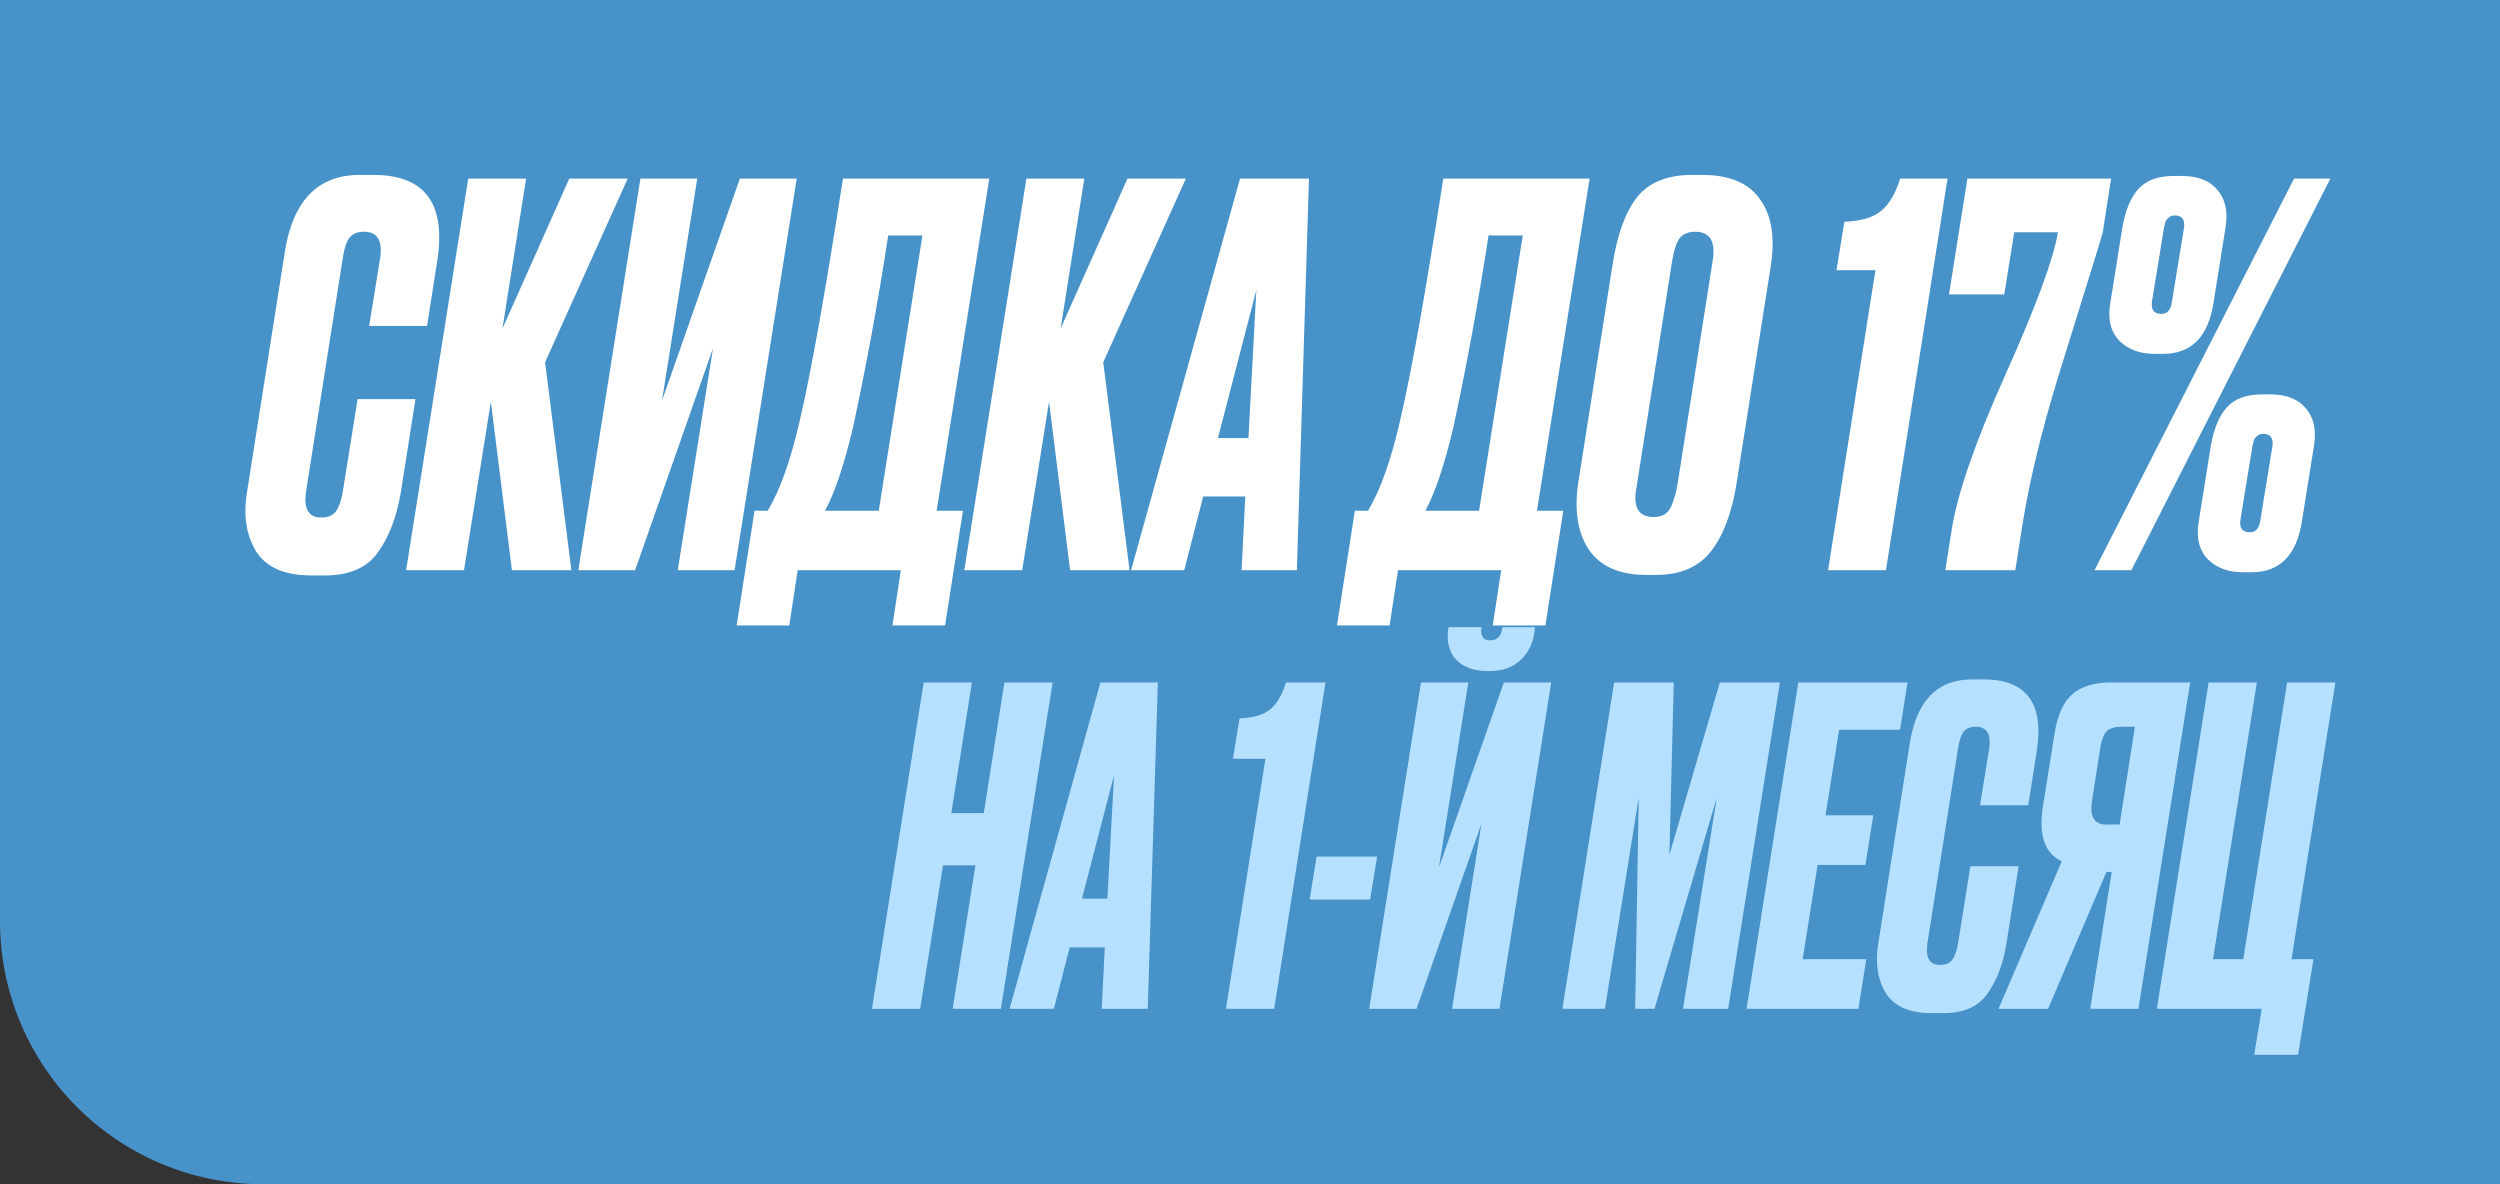
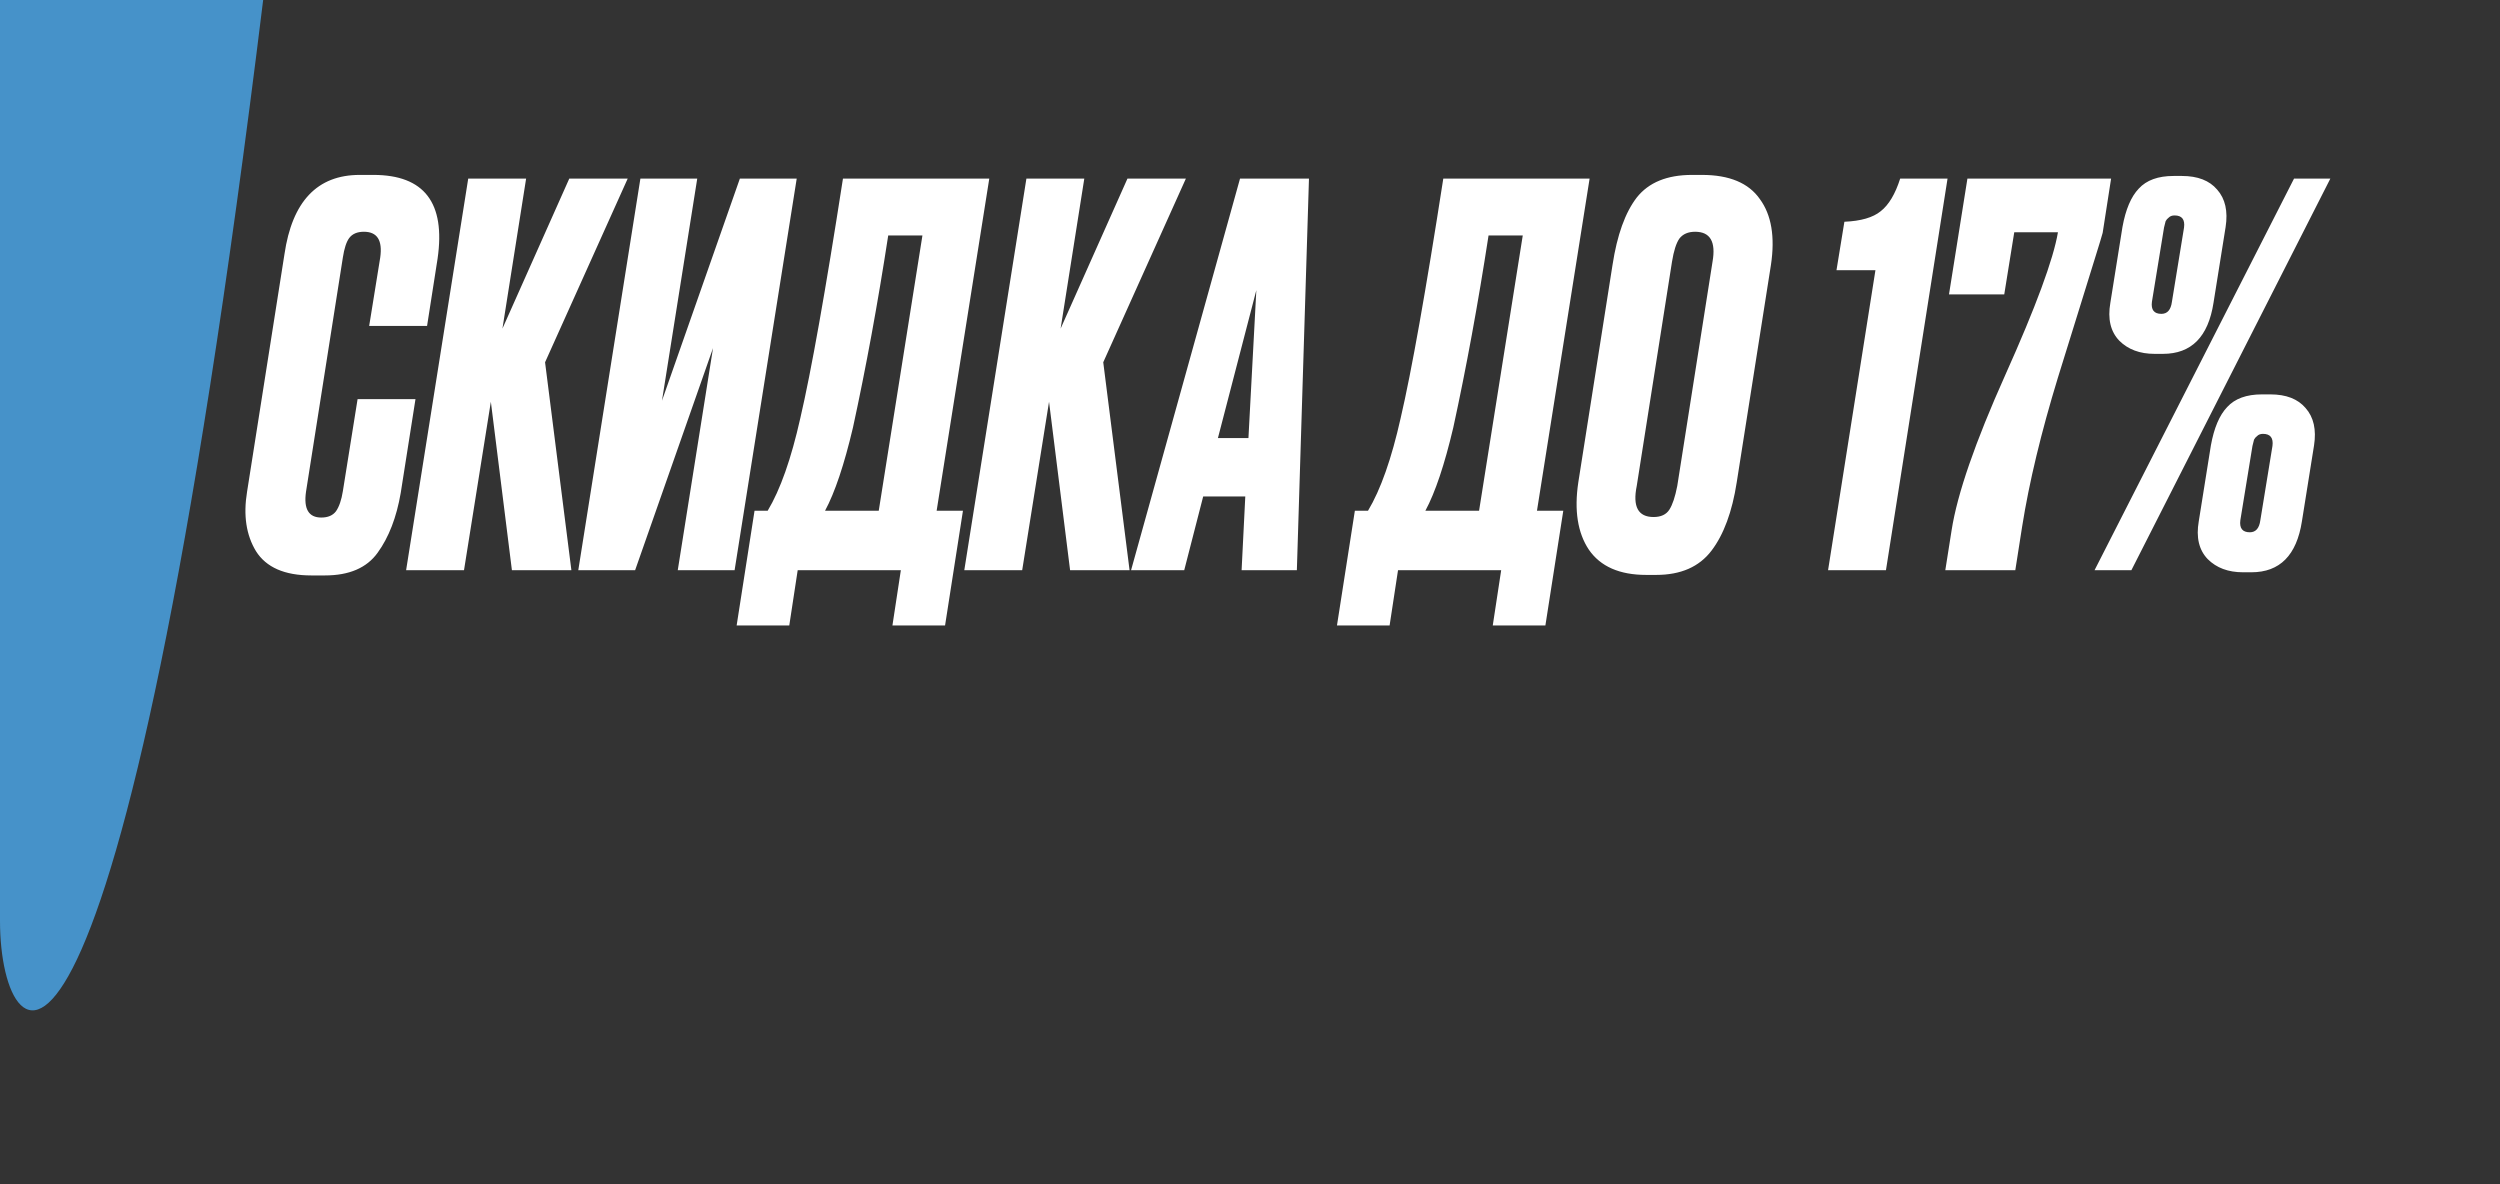
<svg xmlns="http://www.w3.org/2000/svg" width="114" height="54" viewBox="0 0 114 54" fill="none">
  <rect x="0" y="0" width="114" height="54" fill="#333333" stroke="none" />
-   <path d="M0 0H114V54H12C5.373 54 0 48.627 0 42V0Z" fill="#4692C9" />
+   <path d="M0 0H114H12C5.373 54 0 48.627 0 42V0Z" fill="#4692C9" />
  <path d="M15.634 22.4L16.306 18.2H18.946L18.274 22.472C18.082 23.592 17.73 24.504 17.218 25.208C16.722 25.896 15.922 26.24 14.818 26.24H14.194C12.978 26.24 12.138 25.872 11.674 25.136C11.226 24.4 11.09 23.496 11.266 22.424L12.97 11.6C13.322 9.184 14.466 7.976 16.402 7.976H17.026C19.346 7.976 20.322 9.248 19.954 11.792L19.474 14.864H16.834L17.338 11.744C17.45 10.96 17.202 10.568 16.594 10.568C16.29 10.568 16.066 10.664 15.922 10.856C15.794 11.032 15.698 11.328 15.634 11.744L13.954 22.424C13.842 23.208 14.074 23.6 14.65 23.6C14.954 23.6 15.178 23.504 15.322 23.312C15.466 23.104 15.57 22.8 15.634 22.4ZM23.343 26L22.383 18.32L21.159 26H18.519L21.351 8.144H23.991L22.911 14.984L25.959 8.144H28.623L24.855 16.52L26.055 26H23.343ZM30.906 26L32.514 15.872L28.962 26H26.37L29.202 8.144H31.794L30.186 18.272L33.738 8.144H36.33L33.498 26H30.906ZM34.407 23.288H35.007C35.583 22.328 36.079 20.92 36.495 19.064C36.991 16.936 37.639 13.296 38.439 8.144H45.111L42.711 23.288H43.911L43.095 28.52H40.695L41.079 26H36.375L35.991 28.52H33.591L34.407 23.288ZM37.623 23.288H40.071L42.063 10.736H40.503C40.023 13.856 39.487 16.776 38.895 19.496C38.495 21.192 38.071 22.456 37.623 23.288ZM48.796 26L47.836 18.32L46.612 26H43.972L46.804 8.144H49.444L48.364 14.984L51.412 8.144H54.076L50.308 16.52L51.508 26H48.796ZM56.617 26L56.785 22.64H54.865L54.001 26H51.577L56.545 8.144H59.689L59.137 26H56.617ZM55.537 19.976H56.929L57.289 13.232L55.537 19.976ZM61.782 23.288H62.382C62.958 22.328 63.454 20.92 63.87 19.064C64.366 16.936 65.014 13.296 65.814 8.144H72.486L70.086 23.288H71.286L70.47 28.52H68.07L68.454 26H63.75L63.366 28.52H60.966L61.782 23.288ZM64.998 23.288H67.446L69.438 10.736H67.878C67.398 13.856 66.862 16.776 66.27 19.496C65.87 21.192 65.446 22.456 64.998 23.288ZM77.299 10.568C76.979 10.568 76.739 10.672 76.579 10.88C76.435 11.088 76.323 11.44 76.243 11.936L74.635 22.16C74.443 23.104 74.699 23.576 75.403 23.576C75.739 23.576 75.979 23.464 76.123 23.24C76.267 23.016 76.387 22.656 76.483 22.16L78.091 11.936C78.251 11.024 77.987 10.568 77.299 10.568ZM77.155 7.976H77.611C78.859 7.976 79.739 8.344 80.251 9.08C80.779 9.8 80.947 10.8 80.755 12.08L79.195 21.992C78.987 23.336 78.603 24.376 78.043 25.112C77.483 25.848 76.643 26.216 75.523 26.216H75.067C73.851 26.216 72.979 25.832 72.451 25.064C71.939 24.296 71.779 23.272 71.971 21.992L73.531 12.08C73.739 10.72 74.107 9.696 74.635 9.008C75.179 8.32 76.019 7.976 77.155 7.976ZM85.52 12.32H83.744L84.104 10.112C84.856 10.08 85.408 9.92 85.76 9.632C86.128 9.344 86.424 8.848 86.648 8.144H88.808L86 26H83.36L85.52 12.32ZM89.714 8.144H96.266L95.882 10.616C95.834 10.792 95.73 11.136 95.57 11.648C95.41 12.16 95.162 12.96 94.826 14.048C94.49 15.136 94.162 16.192 93.842 17.216C93.074 19.728 92.53 21.992 92.21 24.008L91.898 26H88.706L88.994 24.176C89.25 22.528 90.066 20.168 91.442 17.096C92.834 13.992 93.634 11.824 93.842 10.592H91.85L91.394 13.424H88.874L89.714 8.144ZM102.664 26.096H102.28C101.608 26.096 101.072 25.896 100.672 25.496C100.272 25.08 100.136 24.504 100.264 23.768L100.816 20.312C100.96 19.512 101.208 18.928 101.56 18.56C101.912 18.176 102.44 17.984 103.144 17.984H103.528C104.248 17.984 104.784 18.192 105.136 18.608C105.504 19.024 105.632 19.592 105.52 20.312L104.968 23.768C104.728 25.32 103.96 26.096 102.664 26.096ZM102.592 24.272C102.864 24.272 103.024 24.088 103.072 23.72L103.624 20.336C103.672 19.968 103.528 19.784 103.192 19.784C103.08 19.784 102.992 19.816 102.928 19.88C102.864 19.928 102.816 19.984 102.784 20.048C102.768 20.096 102.744 20.192 102.712 20.336L102.16 23.72C102.112 24.088 102.256 24.272 102.592 24.272ZM98.632 16.136H98.248C97.576 16.136 97.04 15.936 96.64 15.536C96.24 15.12 96.104 14.544 96.232 13.808L96.784 10.352C96.928 9.552 97.176 8.968 97.528 8.6C97.88 8.216 98.408 8.024 99.112 8.024H99.496C100.216 8.024 100.752 8.232 101.104 8.648C101.472 9.064 101.6 9.632 101.488 10.352L100.936 13.808C100.696 15.36 99.928 16.136 98.632 16.136ZM99.04 13.76L99.592 10.376C99.64 10.008 99.496 9.824 99.16 9.824C99.048 9.824 98.96 9.856 98.896 9.92C98.832 9.968 98.784 10.024 98.752 10.088C98.736 10.136 98.712 10.232 98.68 10.376L98.128 13.76C98.08 14.128 98.224 14.312 98.56 14.312C98.832 14.312 98.992 14.128 99.04 13.76ZM104.608 8.144H106.264L97.192 26H95.512L104.608 8.144Z" fill="white" />
-   <path d="M43 39.46L41.96 46H39.76L42.12 31.12H44.32L43.38 37.08H44.86L45.8 31.12H48L45.64 46H43.44L44.48 39.46H43ZM50.238 46L50.378 43.2H48.778L48.058 46H46.038L50.178 31.12H52.798L52.338 46H50.238ZM49.338 40.98H50.498L50.798 35.36L49.338 40.98ZM57.703 34.6H56.222L56.523 32.76C57.149 32.733 57.609 32.6 57.903 32.36C58.209 32.12 58.456 31.707 58.642 31.12H60.443L58.102 46H55.903L57.703 34.6ZM60.038 39.06H62.797L62.477 41.02H59.718L60.038 39.06ZM66.215 46L67.555 37.56L64.595 46H62.435L64.795 31.12H66.955L65.615 39.56L68.575 31.12H70.735L68.375 46H66.215ZM67.955 30.6H67.855C67.202 30.6 66.708 30.42 66.375 30.06C66.055 29.687 65.948 29.2 66.055 28.6H67.555C67.502 29 67.628 29.2 67.935 29.2H67.955C68.275 29.2 68.462 29 68.515 28.6H69.995C69.955 29.213 69.748 29.7 69.375 30.06C69.015 30.42 68.542 30.6 67.955 30.6ZM71.245 46L73.605 31.12H76.325L76.124 38.98L78.424 31.12H81.165L78.805 46H76.745L78.284 36.38L75.445 46H74.564L74.725 36.38L73.184 46H71.245ZM82.003 31.12H86.983L86.643 33.28H83.863L83.243 37.18H85.423L85.063 39.44H82.883L82.203 43.74H85.103L84.743 46H79.643L82.003 31.12ZM89.289 43L89.849 39.5H92.049L91.489 43.06C91.329 43.993 91.036 44.753 90.609 45.34C90.196 45.913 89.529 46.2 88.609 46.2H88.089C87.076 46.2 86.376 45.893 85.989 45.28C85.616 44.667 85.502 43.913 85.649 43.02L87.069 34C87.362 31.987 88.316 30.98 89.929 30.98H90.449C92.382 30.98 93.196 32.04 92.889 34.16L92.489 36.72H90.289L90.709 34.12C90.802 33.467 90.596 33.14 90.089 33.14C89.836 33.14 89.649 33.22 89.529 33.38C89.422 33.527 89.342 33.773 89.289 34.12L87.889 43.02C87.796 43.673 87.989 44 88.469 44C88.722 44 88.909 43.92 89.029 43.76C89.149 43.587 89.236 43.333 89.289 43ZM93.393 46H91.133L94.013 39.28C93.24 38.907 92.953 38.08 93.153 36.8L93.693 33.42C93.826 32.593 94.093 32.007 94.493 31.66C94.906 31.3 95.499 31.12 96.273 31.12H99.873L97.513 46H95.313L96.293 39.76H96.053L93.393 46ZM96.653 37.6L97.353 33.14H96.753C96.419 33.14 96.186 33.213 96.053 33.36C95.919 33.507 95.826 33.753 95.773 34.1L95.393 36.54C95.286 37.247 95.506 37.6 96.053 37.6H96.653ZM102.793 48.1L103.133 46H98.353L100.713 31.12H102.913L100.913 43.74H102.293L104.293 31.12H106.493L104.493 43.74H105.493L104.793 48.1H102.793Z" fill="#B5E0FF" />
</svg>